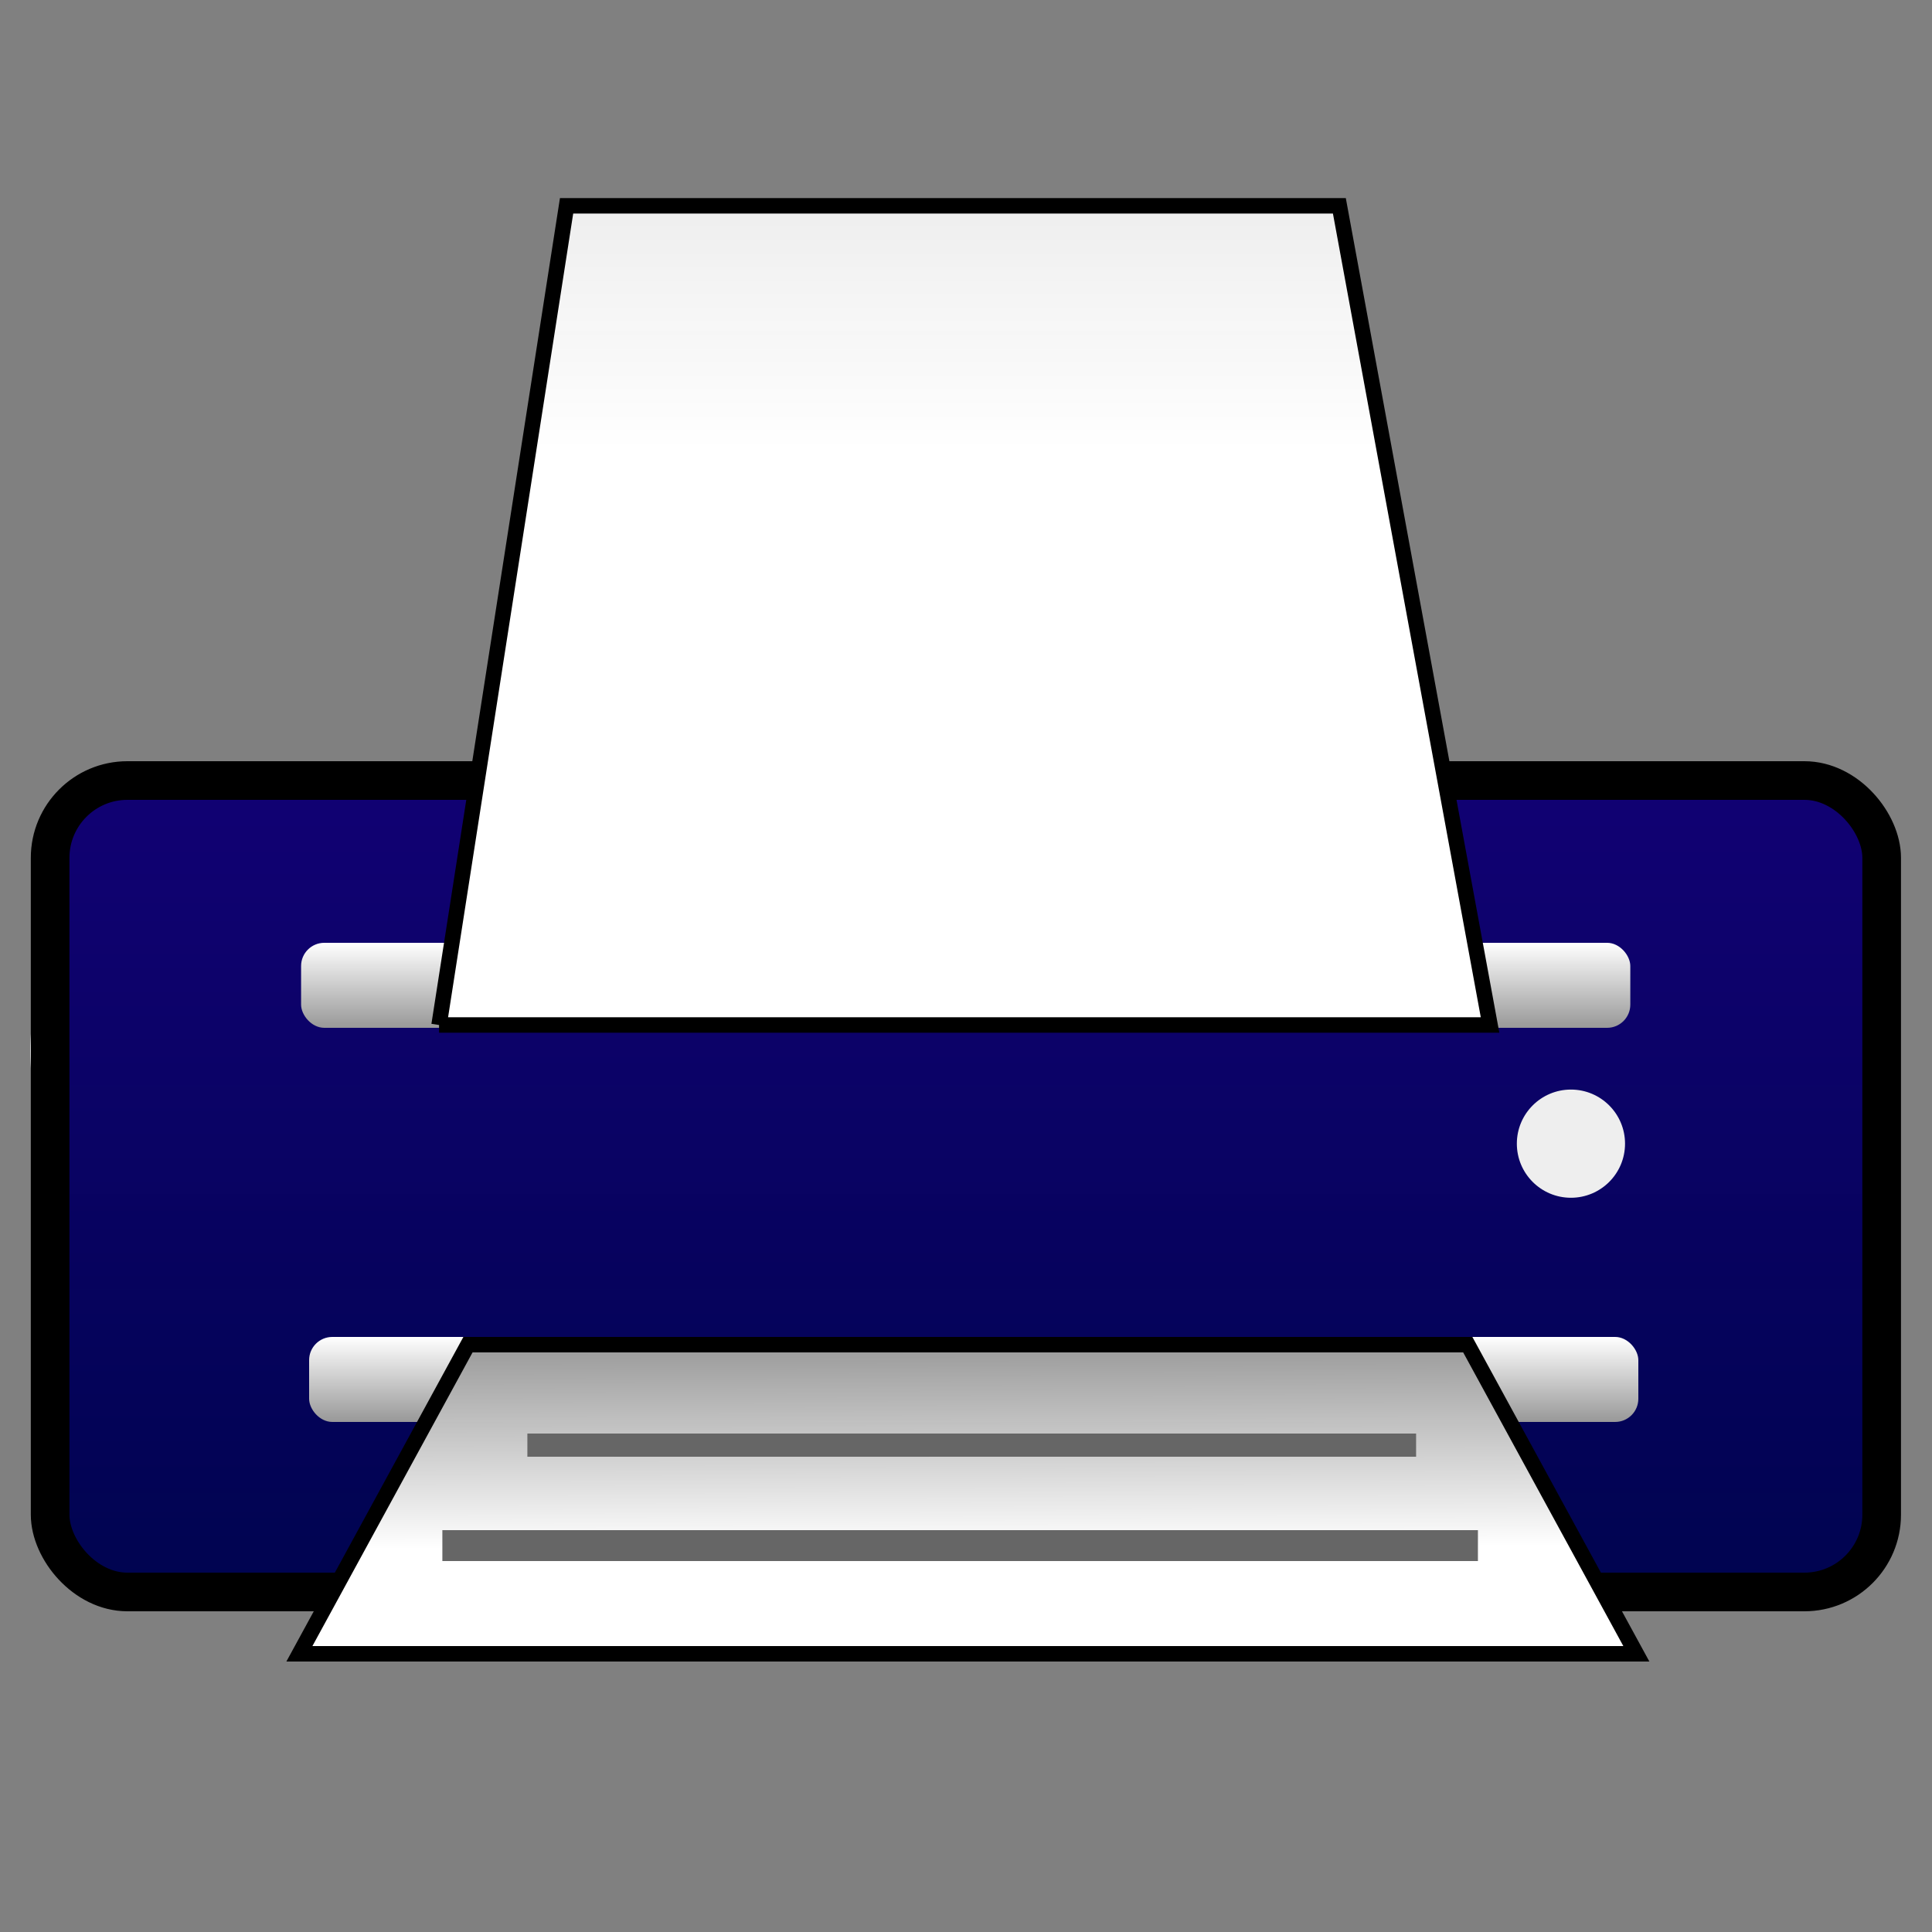
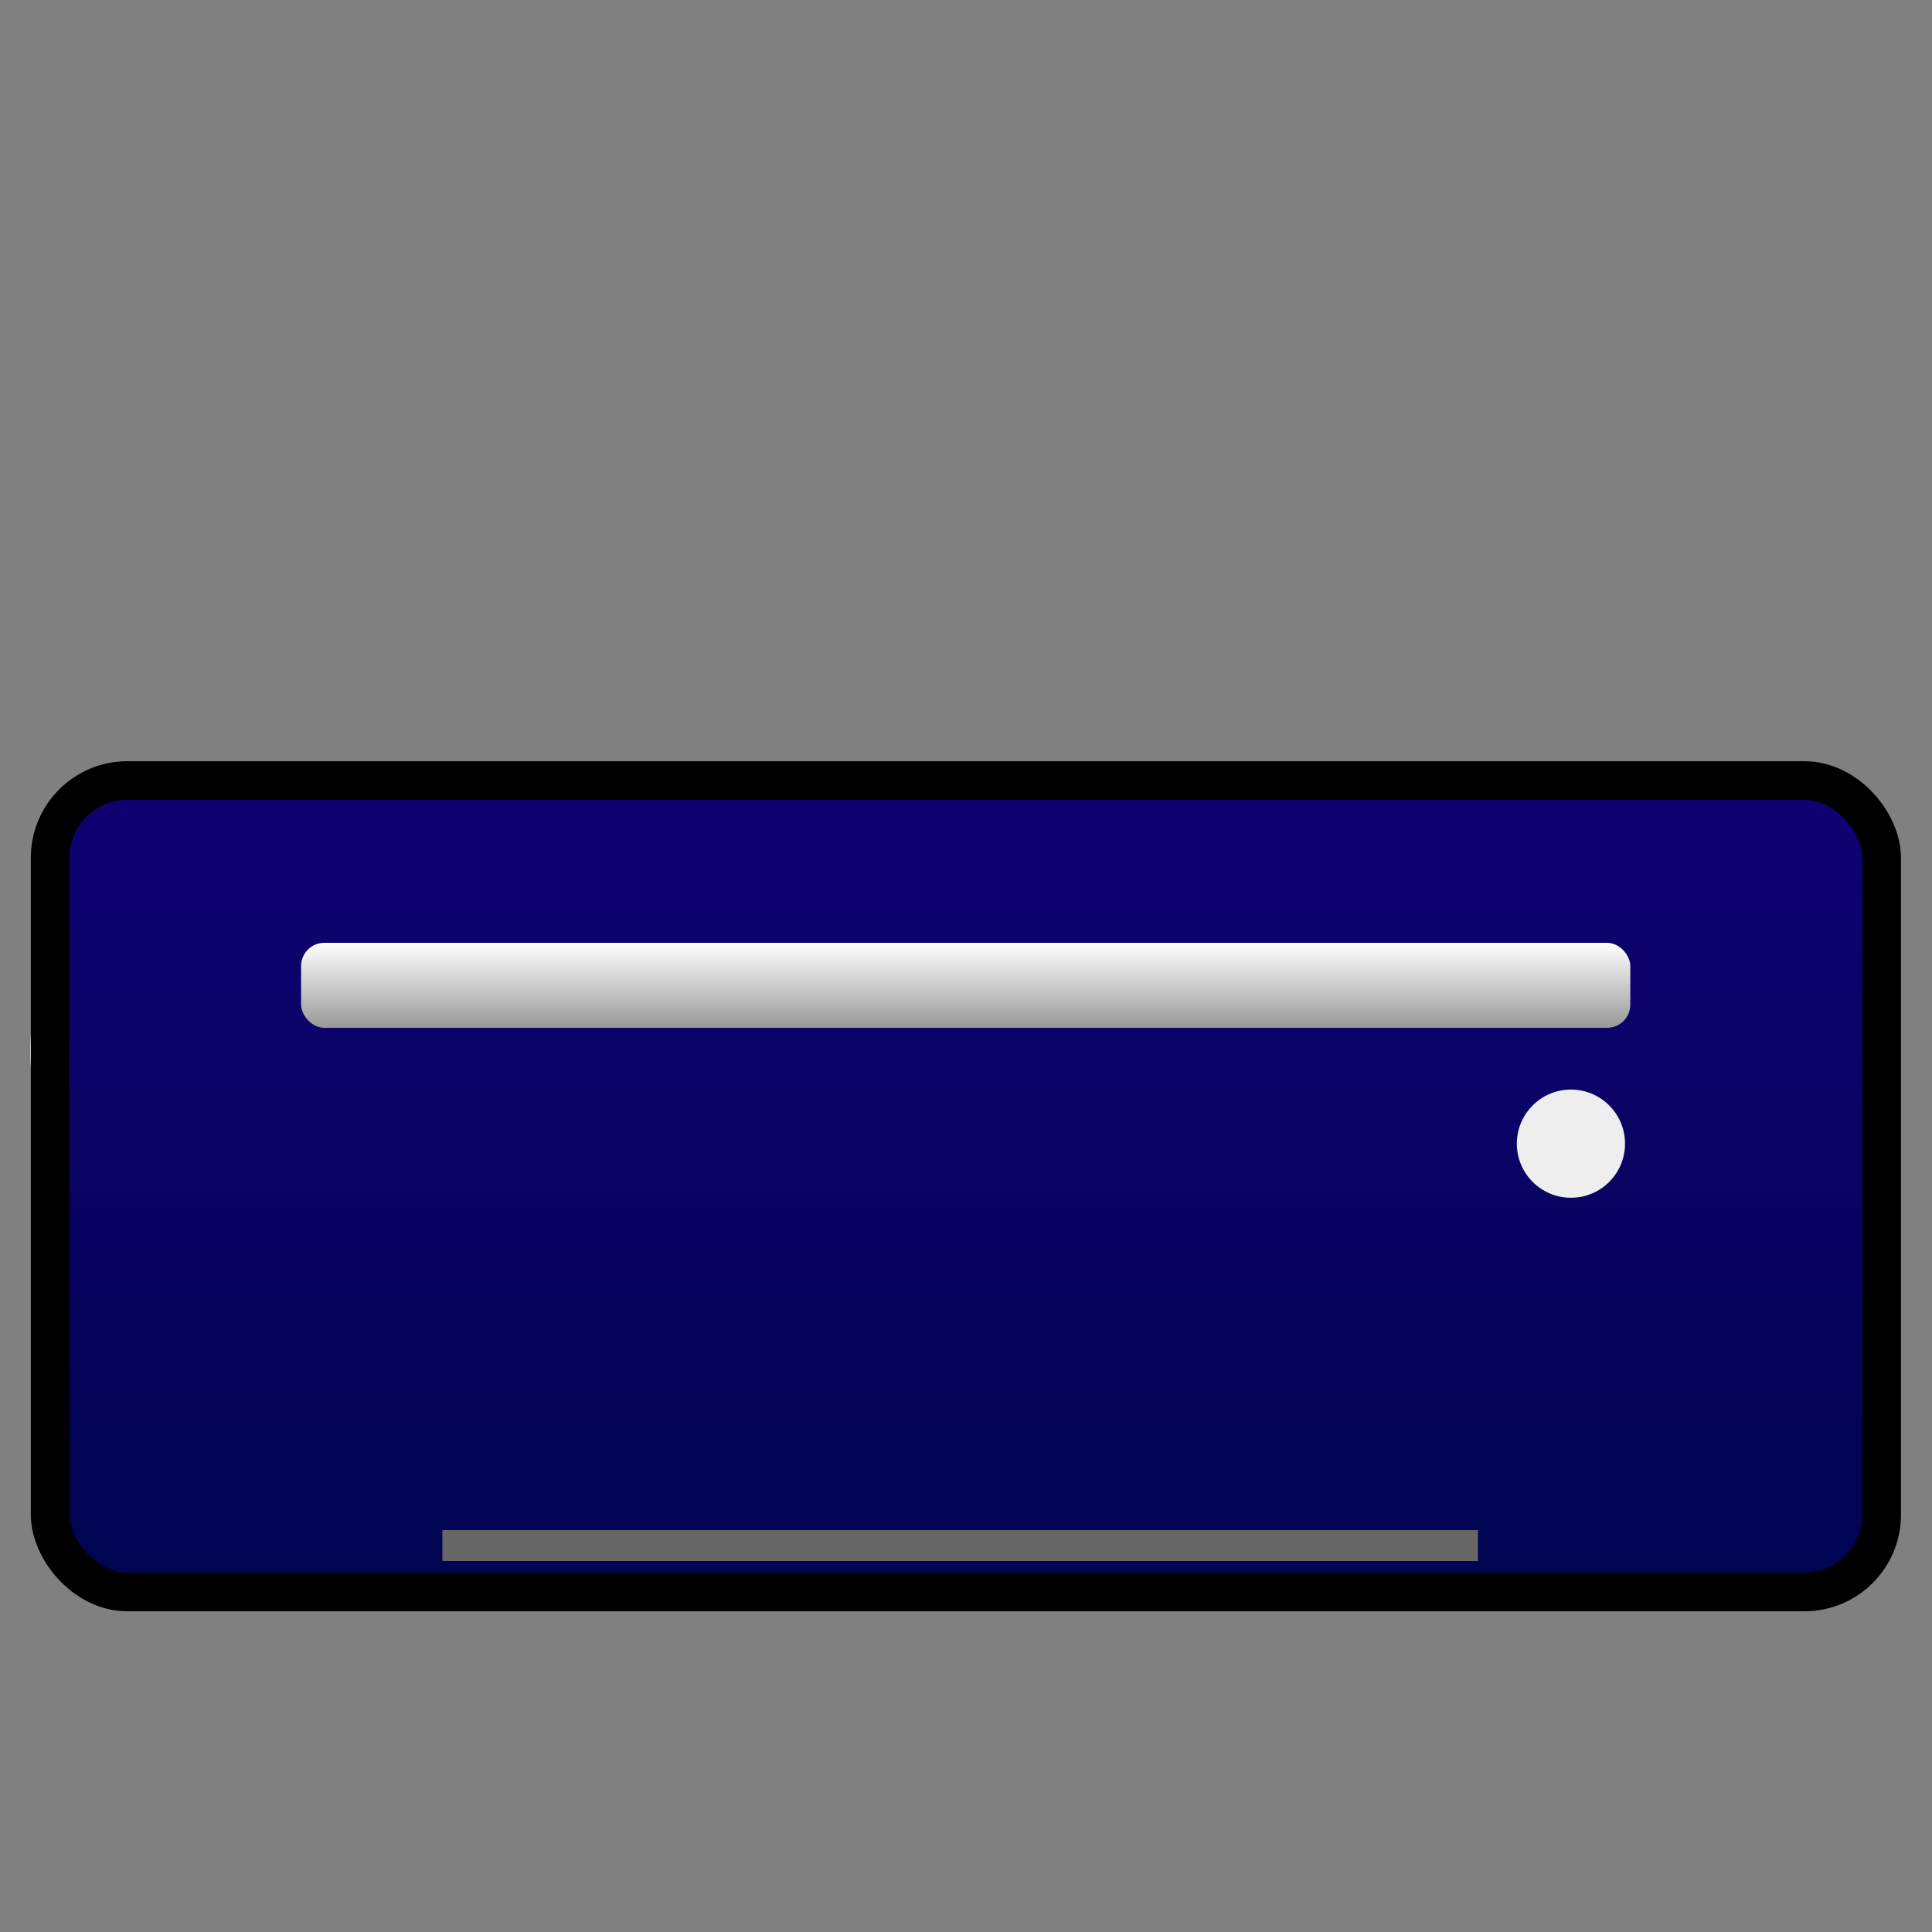
<svg xmlns="http://www.w3.org/2000/svg" width="250" height="250" viewBox="0 0 250 250" preserveAspectRatio="xMinYMin meet">
  <rect x="0" y="0" width="250" height="250" fill="#808080" stroke="none" />
  <defs>
    <linearGradient id="svg_2" x1="1" y1="1" x2="1" y2="0">
      <stop stop-color="#000450" offset="0" />
      <stop stop-color="#100073" stop-opacity="0.996" offset="1" />
    </linearGradient>
    <linearGradient y1="0.661" x1="0.007" y2="0" x2="0" id="svg_3">
      <stop offset="0" stop-color="#ffffff" />
      <stop offset="1" stop-opacity="0.996" stop-color="#999999" />
    </linearGradient>
    <linearGradient y2="1" x2="0" id="svg_4">
      <stop offset="0" stop-color="#ffffff" />
      <stop offset="1" stop-opacity="0.996" stop-color="#999999" />
    </linearGradient>
    <linearGradient y2="0" x2="1" y1="0.298" x1="1" id="svg_13">
      <stop offset="0" stop-color="#ffffff" />
      <stop offset="1" stop-opacity="0.996" stop-color="#eeeeee" />
    </linearGradient>
  </defs>
  <g>
    <title>drucker</title>
    <rect fill="#ffffff" stroke="#000000" stroke-width="0" stroke-dasharray="null" stroke-linejoin="null" stroke-linecap="null" x="275" y="69" width="0" height="1" id="svg_7" />
-     <circle id="svg_14" r="9.849" cy="135" cx="34" stroke-linecap="null" stroke-linejoin="null" stroke-dasharray="null" stroke-width="0" stroke="#000000" fill="#ffffff" />
    <circle id="svg_15" r="30.083" cy="136" cx="34" stroke-linecap="null" stroke-linejoin="null" stroke-dasharray="null" stroke-width="0" stroke="#000000" fill="#ffffff" />
    <g id="svg_17">
      <title>komplett</title>
      <rect transform="translate(-0.513) translate(1) translate(-1) translate(1) translate(-1) translate(-1) translate(-181, -49) translate(1) translate(1) translate(-1) translate(-1) translate(0, -1) translate(1) translate(-1)" fill="url(#svg_2)" stroke="#000000" stroke-width="5" x="189" y="151" width="237" height="105" id="svg_1" rx="10" ry="10" />
      <rect transform="translate(1.961) translate(-1) translate(-1) translate(-1) translate(-1) translate(-1) translate(-1) translate(-1) translate(-1) translate(1) translate(1) translate(1) translate(1) translate(1) translate(1) translate(-1) translate(-1) translate(1) translate(1) translate(1) translate(-1) translate(-1) translate(-1) translate(-1) translate(-180, -40) translate(0, -1)" fill="url(#svg_4)" stroke="#000000" stroke-width="0" stroke-dasharray="null" stroke-linejoin="null" stroke-linecap="null" x="222" y="163" width="172" height="11" id="svg_8" rx="3" ry="3" />
-       <path stroke-width="2" transform="translate(0, 0.973) translate(-1, -1) translate(1) translate(-1) translate(-2) translate(1) translate(1) translate(-1) translate(-1) translate(0, 1) translate(-3, 12) translate(1) translate(1) translate(1) translate(-1) translate(-1) translate(-1) translate(-1) translate(-177, -52) translate(0, -1)" fill="url(#svg_13)" stroke="#000000" stroke-dasharray="null" stroke-linejoin="null" stroke-linecap="null" d="m240.814,172.662l16.5,-106l100,0l19.5,106l-136.001,0z" id="svg_9" />
-       <rect transform="translate(-183, -60) translate(0, -1) translate(-1) translate(-1) translate(-1) translate(-1) translate(-1) translate(-1) translate(-1) translate(-1) translate(-1) translate(-1) translate(-1) translate(12, 71)" id="svg_11" fill="url(#svg_4)" stroke="#000000" stroke-width="0" stroke-dasharray="null" stroke-linejoin="null" stroke-linecap="null" x="222" y="163" width="172" height="11" rx="3" ry="3" />
      <circle id="svg_16" r="7" cy="147.99" cx="203.279" stroke-linecap="null" stroke-linejoin="null" stroke-dasharray="null" stroke-width="0" stroke="#000000" fill="#eeeeee" />
      <g id="svg_6">
-         <path stroke-width="2" id="svg_6" transform="translate(0, 0.487) translate(0.243, -0.487) translate(1) translate(-1) translate(1) translate(-1) translate(-1) translate(-1) translate(0, -1) translate(1, 1) translate(-1) translate(-182, -60) translate(1) translate(1) translate(1) translate(0, -1) translate(0, 1) translate(0, 1) translate(0, 1) translate(0, 1) translate(0, 1) translate(0, 10) translate(10) translate(10) translate(10) translate(10) translate(10) translate(10) translate(0, 1) translate(0, 1) translate(-62.793, -16.5) translate(0, -1) translate(0, 1) translate(0, -1) translate(0, -1) translate(0, 1) translate(188, 2) translate(0, -1) translate(-10) translate(10) translate(-10) translate(10) translate(-10) translate(10) translate(-10) translate(10) translate(0, -1) translate(-188) translate(180, 63) translate(-10) translate(-10) translate(10) translate(10) translate(-10) translate(-10) translate(-10) translate(10) translate(10) translate(10) translate(1.042, -1.042) translate(-181.25, -61.458) translate(1.042) translate(-1.042) translate(0, 10) translate(0, -10) translate(1) translate(-1) translate(-1) translate(-1) translate(-1) translate(-1) translate(-1) translate(-1) translate(-1) translate(194, -2) translate(-10) translate(-10) translate(10) translate(10) translate(-10) translate(-10) translate(-10) translate(-10) translate(10) translate(10) translate(10) translate(10) translate(-10) translate(10) translate(-188)" fill="url(#svg_3)" stroke="#000000" stroke-dasharray="null" stroke-linejoin="null" stroke-linecap="null" d="m223.5,277l21.813,-40l129.375,0l21.813,40l-173,0z" />
        <line id="svg_10" fill="none" stroke="#666666" stroke-width="4" stroke-dasharray="null" stroke-linejoin="null" stroke-linecap="null" x1="57.242" y1="200" x2="191.242" y2="200" />
-         <line id="svg_12" fill="none" stroke="#666666" stroke-width="3" stroke-dasharray="null" stroke-linejoin="null" stroke-linecap="null" x1="68.242" y1="187" x2="183.242" y2="187" />
      </g>
    </g>
  </g>
</svg>